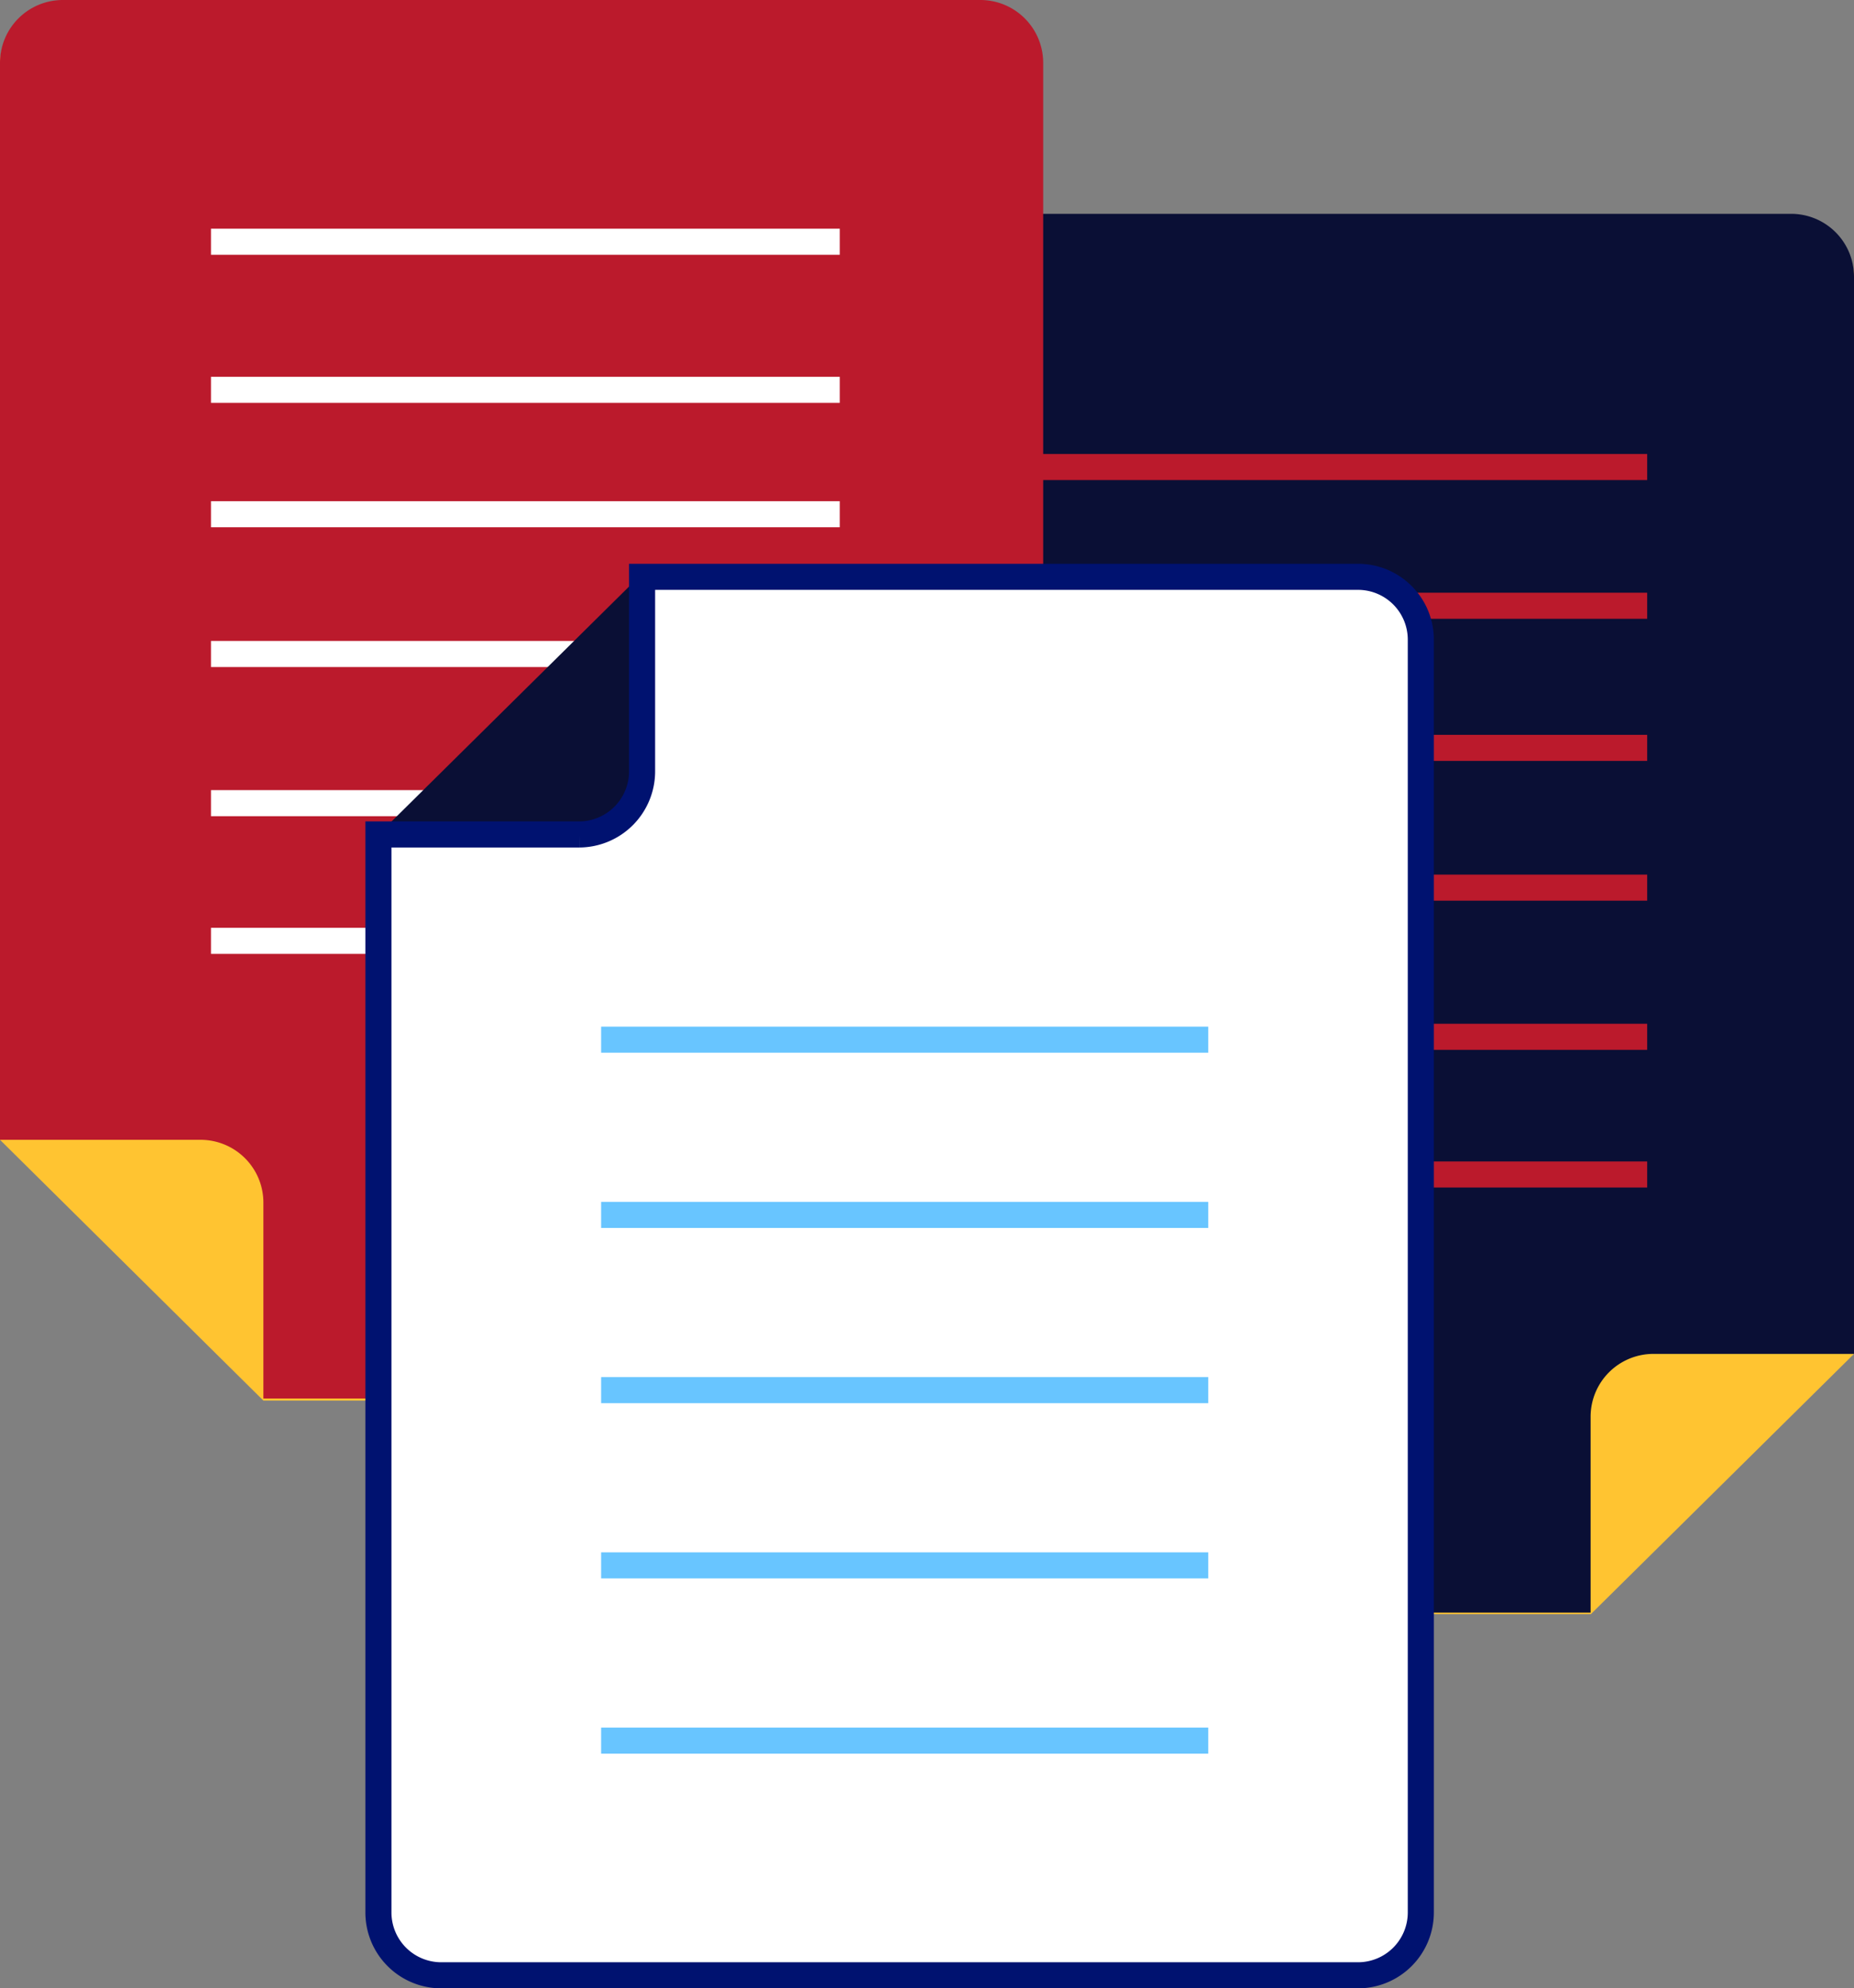
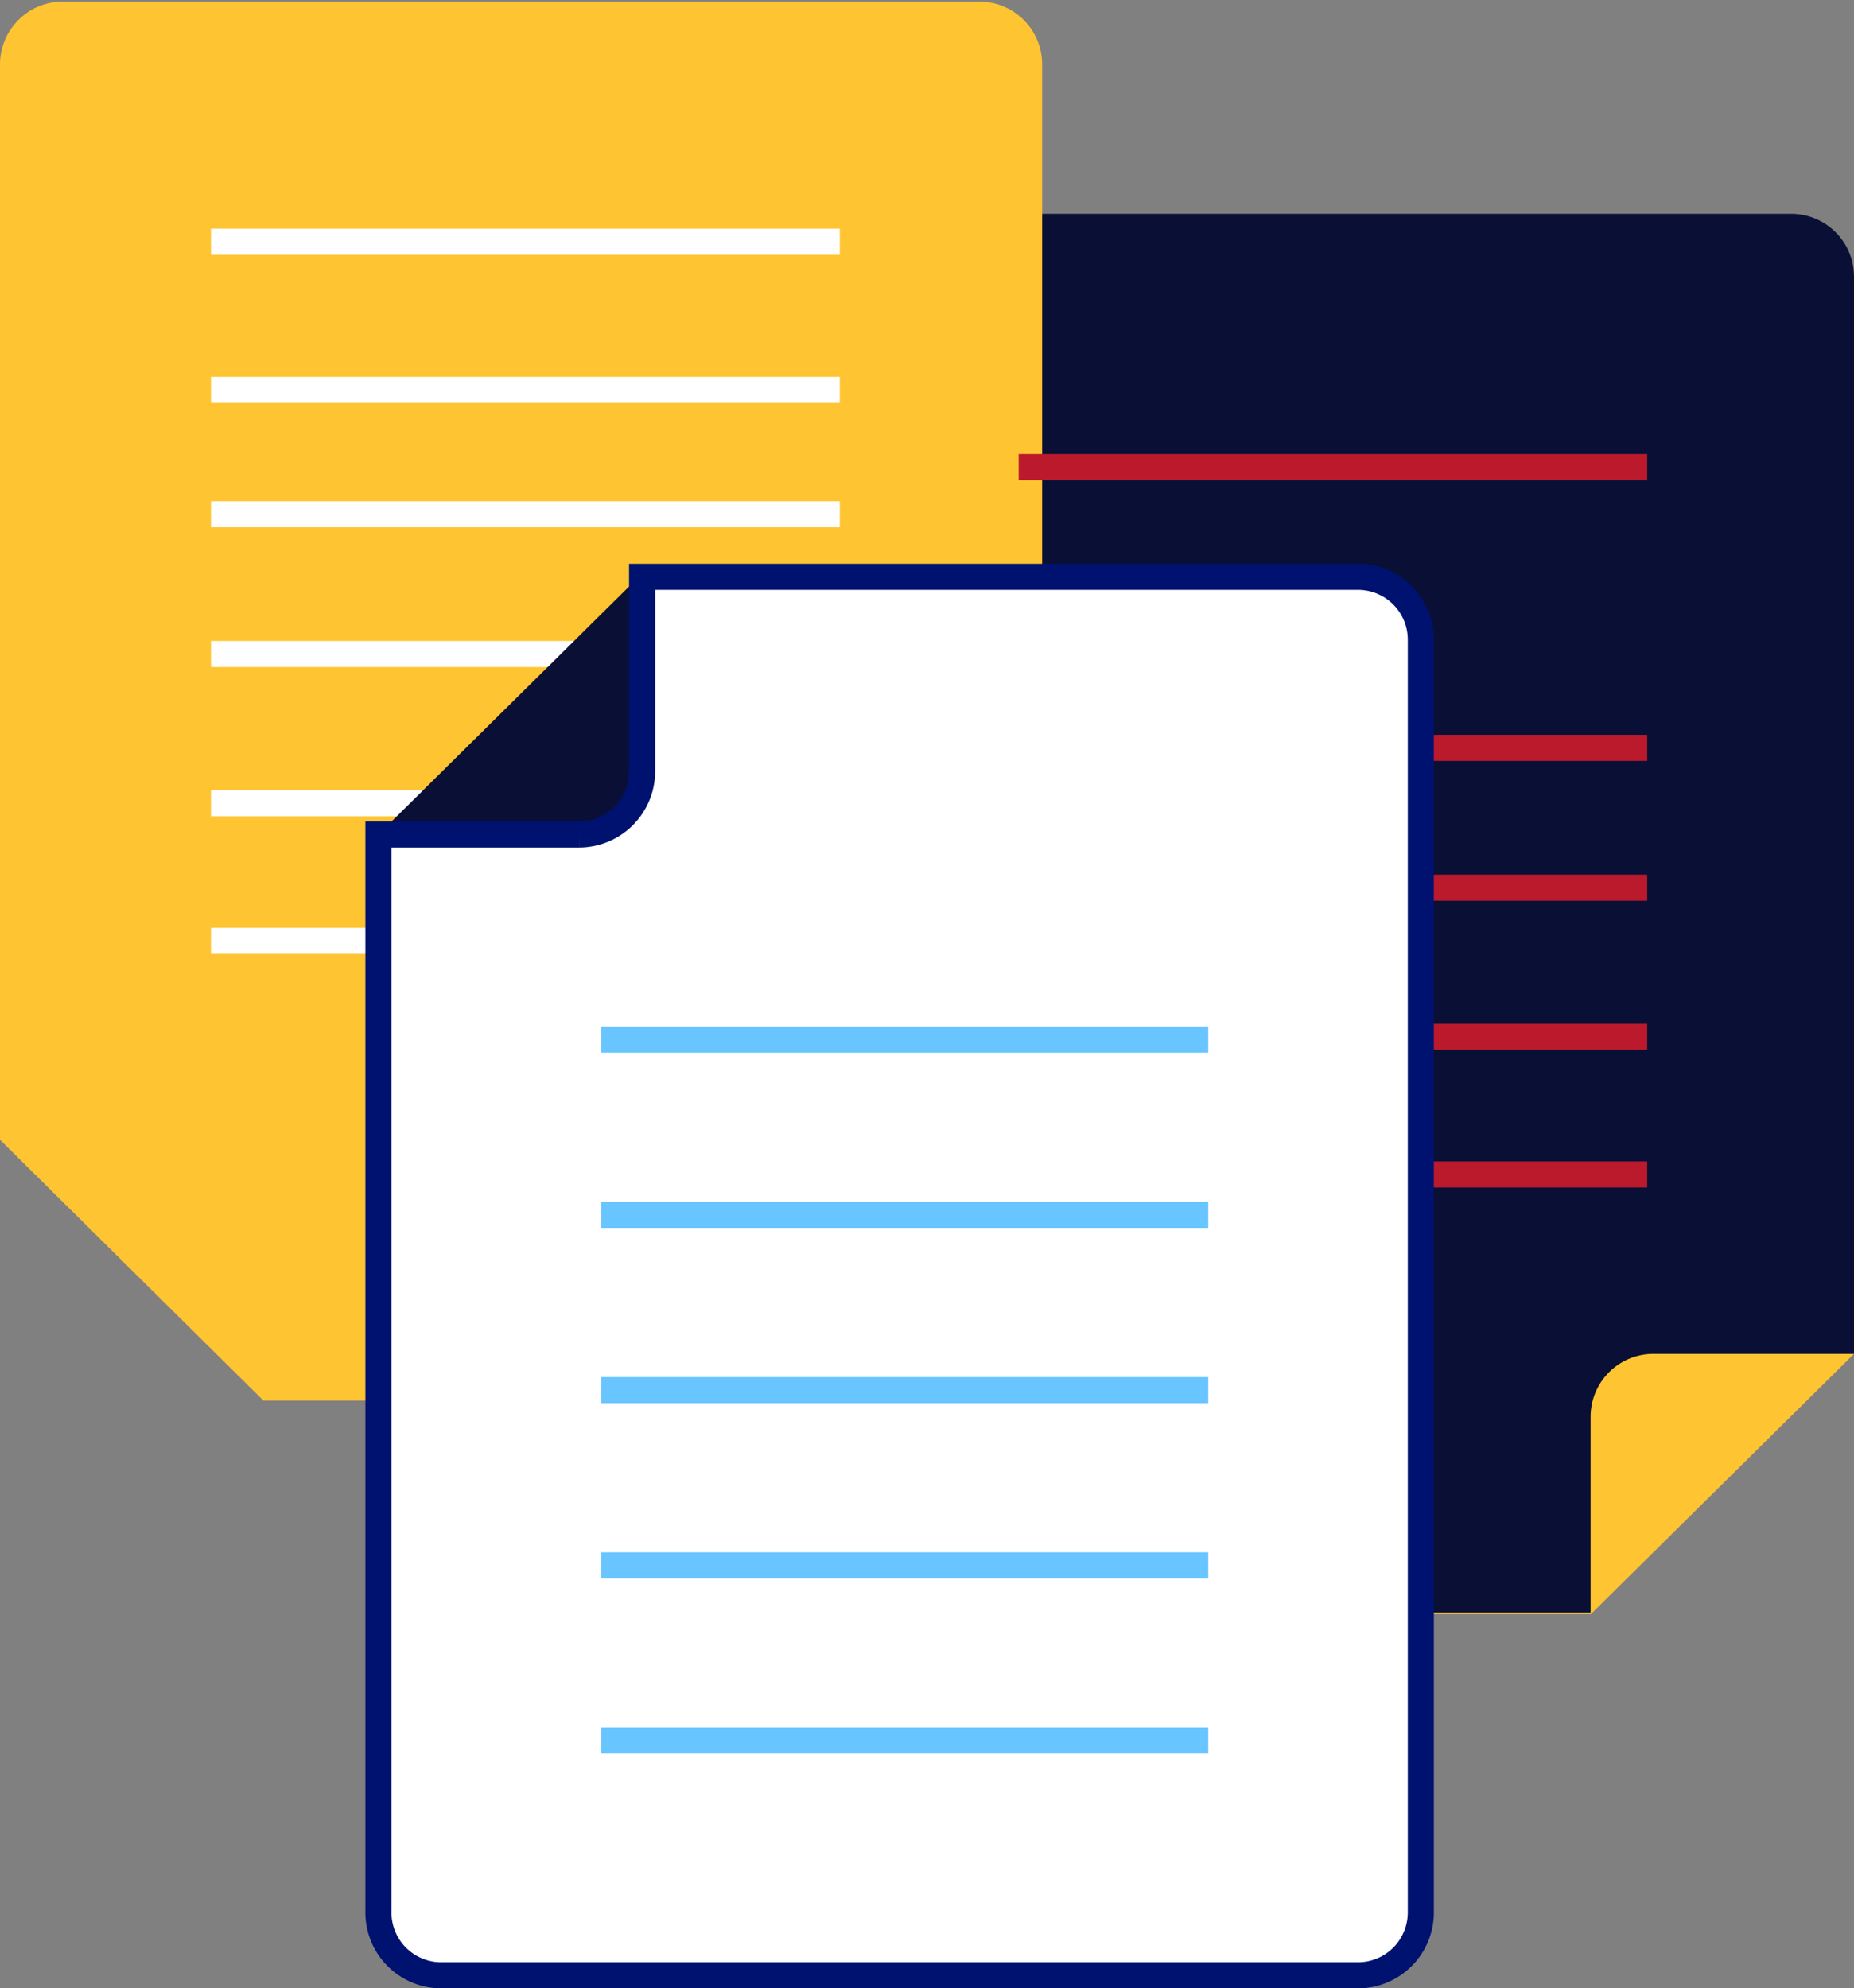
<svg xmlns="http://www.w3.org/2000/svg" id="BACKGROUND" viewBox="0 0 71.09 76.25">
  <rect x="0" y="0" width="71.09" height="76.25" fill="#808080" stroke="none" />
  <defs>
    <style>.cls-1{fill:#0a0f35;}.cls-2{fill:#ffc431;}.cls-3{fill:#bb1a2c;}.cls-4,.cls-5{fill:none;}.cls-4{stroke:#fff;}.cls-4,.cls-5,.cls-6,.cls-7{stroke-miterlimit:10;}.cls-5{stroke:#bb1a2c;}.cls-6{fill:#fff;stroke:#001270;}.cls-7{fill:#68c5ff;stroke:#68c5ff;}</style>
  </defs>
  <rect class="cls-1" x="36.62" y="43.23" width="31.55" height="3.36" rx="1.61" />
  <rect class="cls-1" x="36.62" y="36.51" width="31.55" height="3.36" rx="1.61" />
  <rect class="cls-1" x="36.62" y="29.8" width="31.55" height="3.36" rx="1.61" />
  <rect class="cls-1" x="36.62" y="23.08" width="31.55" height="3.36" rx="1.61" />
  <rect class="cls-1" x="36.62" y="16.36" width="31.55" height="3.36" rx="1.61" />
  <path class="cls-2" d="M33.53,8.26H68.69a2.41,2.41,0,0,1,2.4,2.41V51.92L61,61.9H33.53a2.41,2.41,0,0,1-2.4-2.4V10.67A2.41,2.41,0,0,1,33.53,8.26Z" />
  <path class="cls-1" d="M31.13,59.44V10.61a2.41,2.41,0,0,1,2.4-2.41H68.69a2.41,2.41,0,0,1,2.4,2.41V51.92h-7.7a2.41,2.41,0,0,0-2.4,2.4v7.52H33.53A2.41,2.41,0,0,1,31.13,59.44Z" />
  <path class="cls-2" d="M37.56.06H2.4A2.41,2.41,0,0,0,0,2.46V43.71l10.1,10H37.56a2.41,2.41,0,0,0,2.4-2.4V2.46A2.41,2.41,0,0,0,37.56.06Z" />
-   <path class="cls-3" d="M40,51.24V2.4A2.41,2.41,0,0,0,37.56,0H2.4A2.41,2.41,0,0,0,0,2.4V43.71H7.7a2.41,2.41,0,0,1,2.4,2.41v7.51H37.56A2.4,2.4,0,0,0,40,51.24Z" />
  <line class="cls-4" x1="8.09" y1="14.95" x2="32.2" y2="14.95" />
  <line class="cls-4" x1="8.09" y1="9.27" x2="32.2" y2="9.27" />
  <line class="cls-4" x1="8.09" y1="19.72" x2="32.2" y2="19.72" />
  <line class="cls-4" x1="8.09" y1="25.08" x2="32.2" y2="25.08" />
  <line class="cls-4" x1="8.09" y1="30.8" x2="32.2" y2="30.8" />
  <line class="cls-4" x1="8.09" y1="36.08" x2="32.2" y2="36.08" />
  <line class="cls-5" x1="39.06" y1="17.91" x2="63.16" y2="17.91" />
-   <line class="cls-5" x1="39.06" y1="23.23" x2="63.16" y2="23.23" />
  <line class="cls-5" x1="39.06" y1="28.68" x2="63.16" y2="28.68" />
  <line class="cls-5" x1="39.06" y1="34.04" x2="63.16" y2="34.04" />
  <line class="cls-5" x1="39.06" y1="39.76" x2="63.16" y2="39.76" />
  <line class="cls-5" x1="39.06" y1="45.04" x2="63.16" y2="45.04" />
  <path class="cls-1" d="M52.07,75.69H16.91a2.41,2.41,0,0,1-2.4-2.4V32l10.11-10H52.07a2.42,2.42,0,0,1,2.41,2.4V73.29A2.42,2.42,0,0,1,52.07,75.69Z" />
  <path class="cls-6" d="M54.48,24.51V73.35a2.41,2.41,0,0,1-2.41,2.4H16.92a2.41,2.41,0,0,1-2.41-2.4V32h7.7a2.42,2.42,0,0,0,2.41-2.41V22.12H52.07A2.41,2.41,0,0,1,54.48,24.51Z" />
  <line class="cls-7" x1="23.05" y1="39.87" x2="46.33" y2="39.87" />
  <line class="cls-7" x1="23.05" y1="46.59" x2="46.33" y2="46.59" />
  <line class="cls-7" x1="23.05" y1="53.31" x2="46.33" y2="53.31" />
  <line class="cls-7" x1="23.05" y1="60.03" x2="46.33" y2="60.03" />
  <line class="cls-7" x1="23.05" y1="66.75" x2="46.33" y2="66.75" />
</svg>